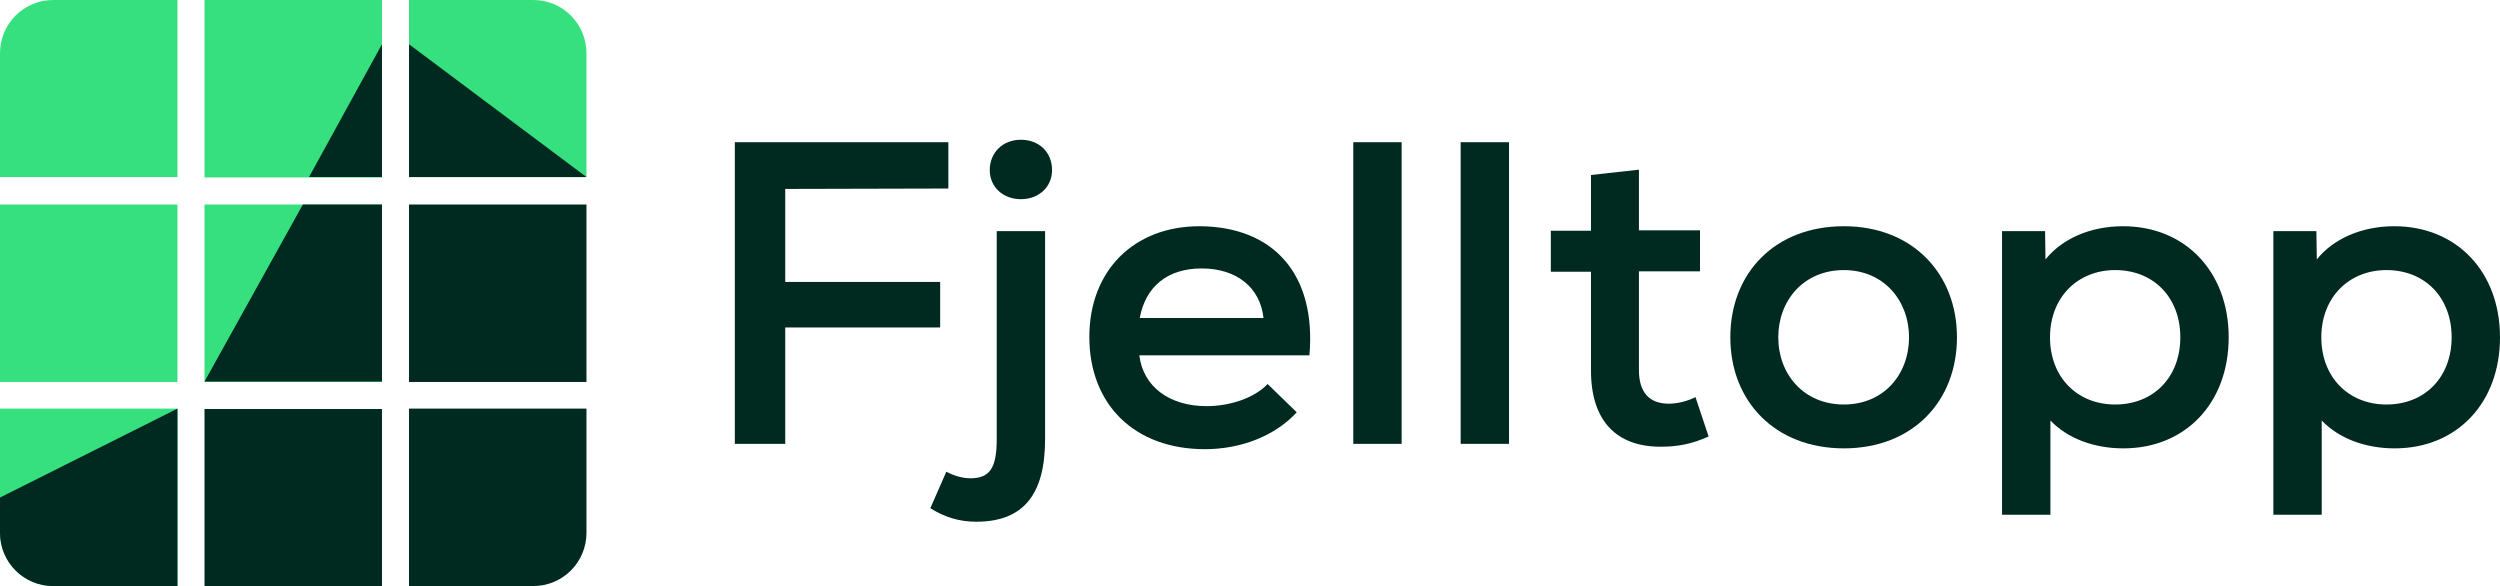
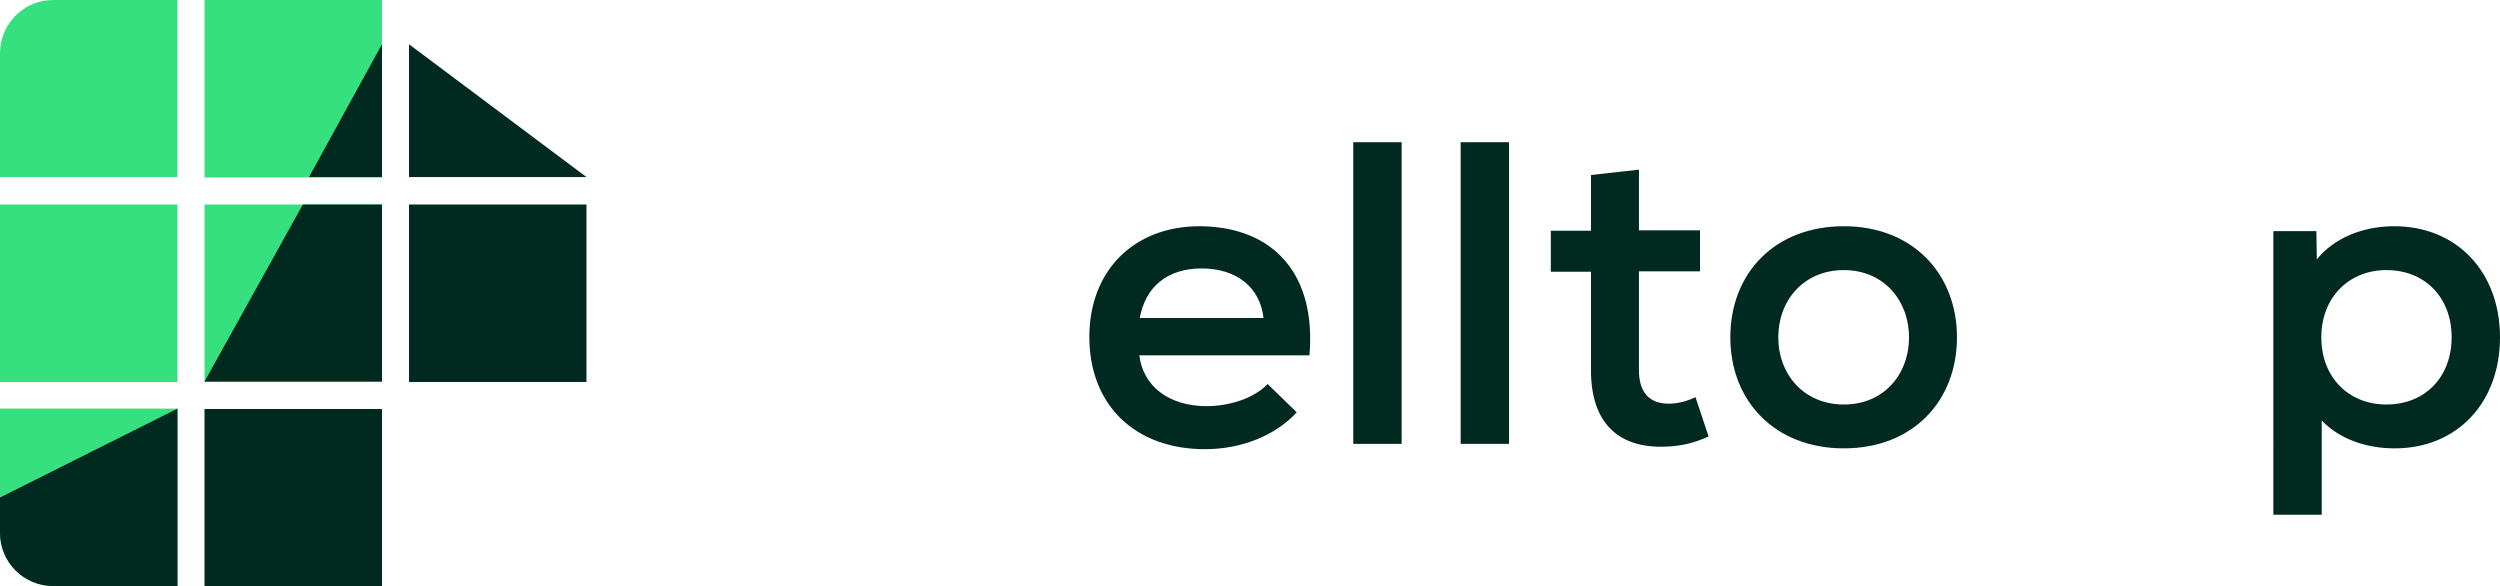
<svg xmlns="http://www.w3.org/2000/svg" version="1.1" id="Layer_1" x="0px" y="0px" viewBox="0 0 610 143.1" enable-background="new 0 0 610 143.1" xml:space="preserve">
  <g>
-     <path fill="#002920" d="M191.6,46.1v22.7h37.8v11.1h-37.8v28.4h-12.3V34.7h52.1V46L191.6,46.1L191.6,46.1z" />
-     <path fill="#002920" d="M227,124l3.9-8.9c2.1,1.1,4.1,1.6,5.9,1.6c4.7,0,6.4-2.5,6.4-9.5V56.4H255v50.8c0,13.7-5.5,20.1-16.8,20.1   C234.1,127.3,230.5,126.2,227,124z M241.5,41.5c0-4.3,3.2-7.4,7.6-7.4s7.6,3,7.6,7.4c0,4.1-3.2,7.1-7.6,7.1S241.5,45.6,241.5,41.5z   " />
    <path fill="#002920" d="M319.5,86.7H278c0.9,7.6,7.3,12.4,16.4,12.4c5.9,0,11.8-2.1,14.9-5.4l7.1,6.9c-5.1,5.6-13.4,9-22.4,9   c-17.1,0-28.2-10.8-28.2-27.4c0-16.1,10.8-27,26.9-27C311.1,55.3,321.2,67.3,319.5,86.7z M278.1,77.6h30.2   c-0.8-7.4-6.5-12.1-15.1-12.1C284.9,65.5,279.5,69.9,278.1,77.6z" />
    <path fill="#002920" d="M330.2,34.7H342v73.6h-11.8V34.7z" />
    <path fill="#002920" d="M356.4,34.7h11.8v73.6h-11.8V34.7z" />
    <path fill="#002920" d="M416.9,106.5c-4,1.8-7.4,2.5-11.7,2.5c-10.7,0-17-6.2-17-18.6V66.3h-9.8v-10h9.8V42.7l11.7-1.3v14.8h14.9   v10h-14.9v24.1c0,5.3,2.4,8.2,7.3,8.2c2.1,0,4.5-0.6,6.5-1.6L416.9,106.5z" />
    <path fill="#002920" d="M422.2,82.3c0-15.6,10.8-27.1,27.7-27.1c16.8,0,27.6,11.6,27.6,27.1c0,15.6-10.8,27.1-27.6,27.1   C433.1,109.4,422.2,97.9,422.2,82.3z M465.8,82.3c0-9-6.2-16.4-15.9-16.4c-9.8,0-16,7.4-16,16.4s6.2,16.4,16,16.4   C459.6,98.7,465.8,91.4,465.8,82.3z" />
-     <path fill="#002920" d="M543.8,82.3c0,16-10.5,27.1-25.7,27.1c-7.3,0-13.7-2.5-17.8-6.8v23h-11.8V56.4H499l0.1,6.9   c4-5,10.9-8.1,18.9-8.1C533.3,55.2,543.8,66.4,543.8,82.3z M532,82.3c0-9.7-6.5-16.4-15.9-16.4c-9.2,0-15.9,6.7-15.9,16.4   c0,9.7,6.6,16.4,15.9,16.4C525.5,98.7,532,92,532,82.3z" />
    <path fill="#002920" d="M610,82.3c0,16-10.5,27.1-25.7,27.1c-7.3,0-13.7-2.5-17.8-6.8v23h-11.8V56.4h10.5l0.1,6.9   c4-5,10.9-8.1,18.9-8.1C599.5,55.2,610,66.4,610,82.3z M598.2,82.3c0-9.7-6.5-16.4-15.9-16.4c-9.2,0-15.9,6.7-15.9,16.4   c0,9.7,6.6,16.4,15.9,16.4C591.7,98.7,598.2,92,598.2,82.3z" />
  </g>
  <rect x="49.9" fill-rule="evenodd" clip-rule="evenodd" fill="#36E07E" width="43.3" height="43.3" />
  <path fill-rule="evenodd" clip-rule="evenodd" fill="#36E07E" d="M43.3,43.2H0V13C0,5.8,5.8,0,13,0h30.3V43.2z" />
-   <path fill-rule="evenodd" clip-rule="evenodd" fill="#36E07E" d="M143.1,43.2H99.8V0h30.3c7.2,0,13,5.8,13,13V43.2z" />
  <polygon fill-rule="evenodd" clip-rule="evenodd" fill="#002920" points="143.1,43.2 99.8,43.2 99.8,10.8 " />
  <rect x="49.9" y="49.9" fill-rule="evenodd" clip-rule="evenodd" fill="#36E07E" width="43.3" height="43.3" />
  <polygon fill-rule="evenodd" clip-rule="evenodd" fill="#002920" points="93.2,93.1 49.9,93.1 73.9,49.9 93.2,49.9 " />
  <rect y="49.9" fill-rule="evenodd" clip-rule="evenodd" fill="#36E07E" width="43.3" height="43.3" />
  <rect x="99.8" y="49.9" fill-rule="evenodd" clip-rule="evenodd" fill="#002920" width="43.3" height="43.3" />
  <rect x="49.9" y="99.8" fill-rule="evenodd" clip-rule="evenodd" fill="#002920" width="43.3" height="43.3" />
  <path fill-rule="evenodd" clip-rule="evenodd" fill="#36E07E" d="M43.3,143H13c-7.2,0-13-5.8-13-13V99.7h43.3V143z" />
  <path fill-rule="evenodd" clip-rule="evenodd" fill="#002920" d="M0,121.4v8.6c0,7.2,5.8,13,13,13h30.3V99.7L0,121.4z" />
-   <path fill-rule="evenodd" clip-rule="evenodd" fill="#002920" d="M130.1,143H99.8V99.7h43.3V130C143.1,137.2,137.3,143,130.1,143z" />
  <polygon fill-rule="evenodd" clip-rule="evenodd" fill="#002920" points="93.2,43.2 75.4,43.2 93.2,10.8 " />
</svg>